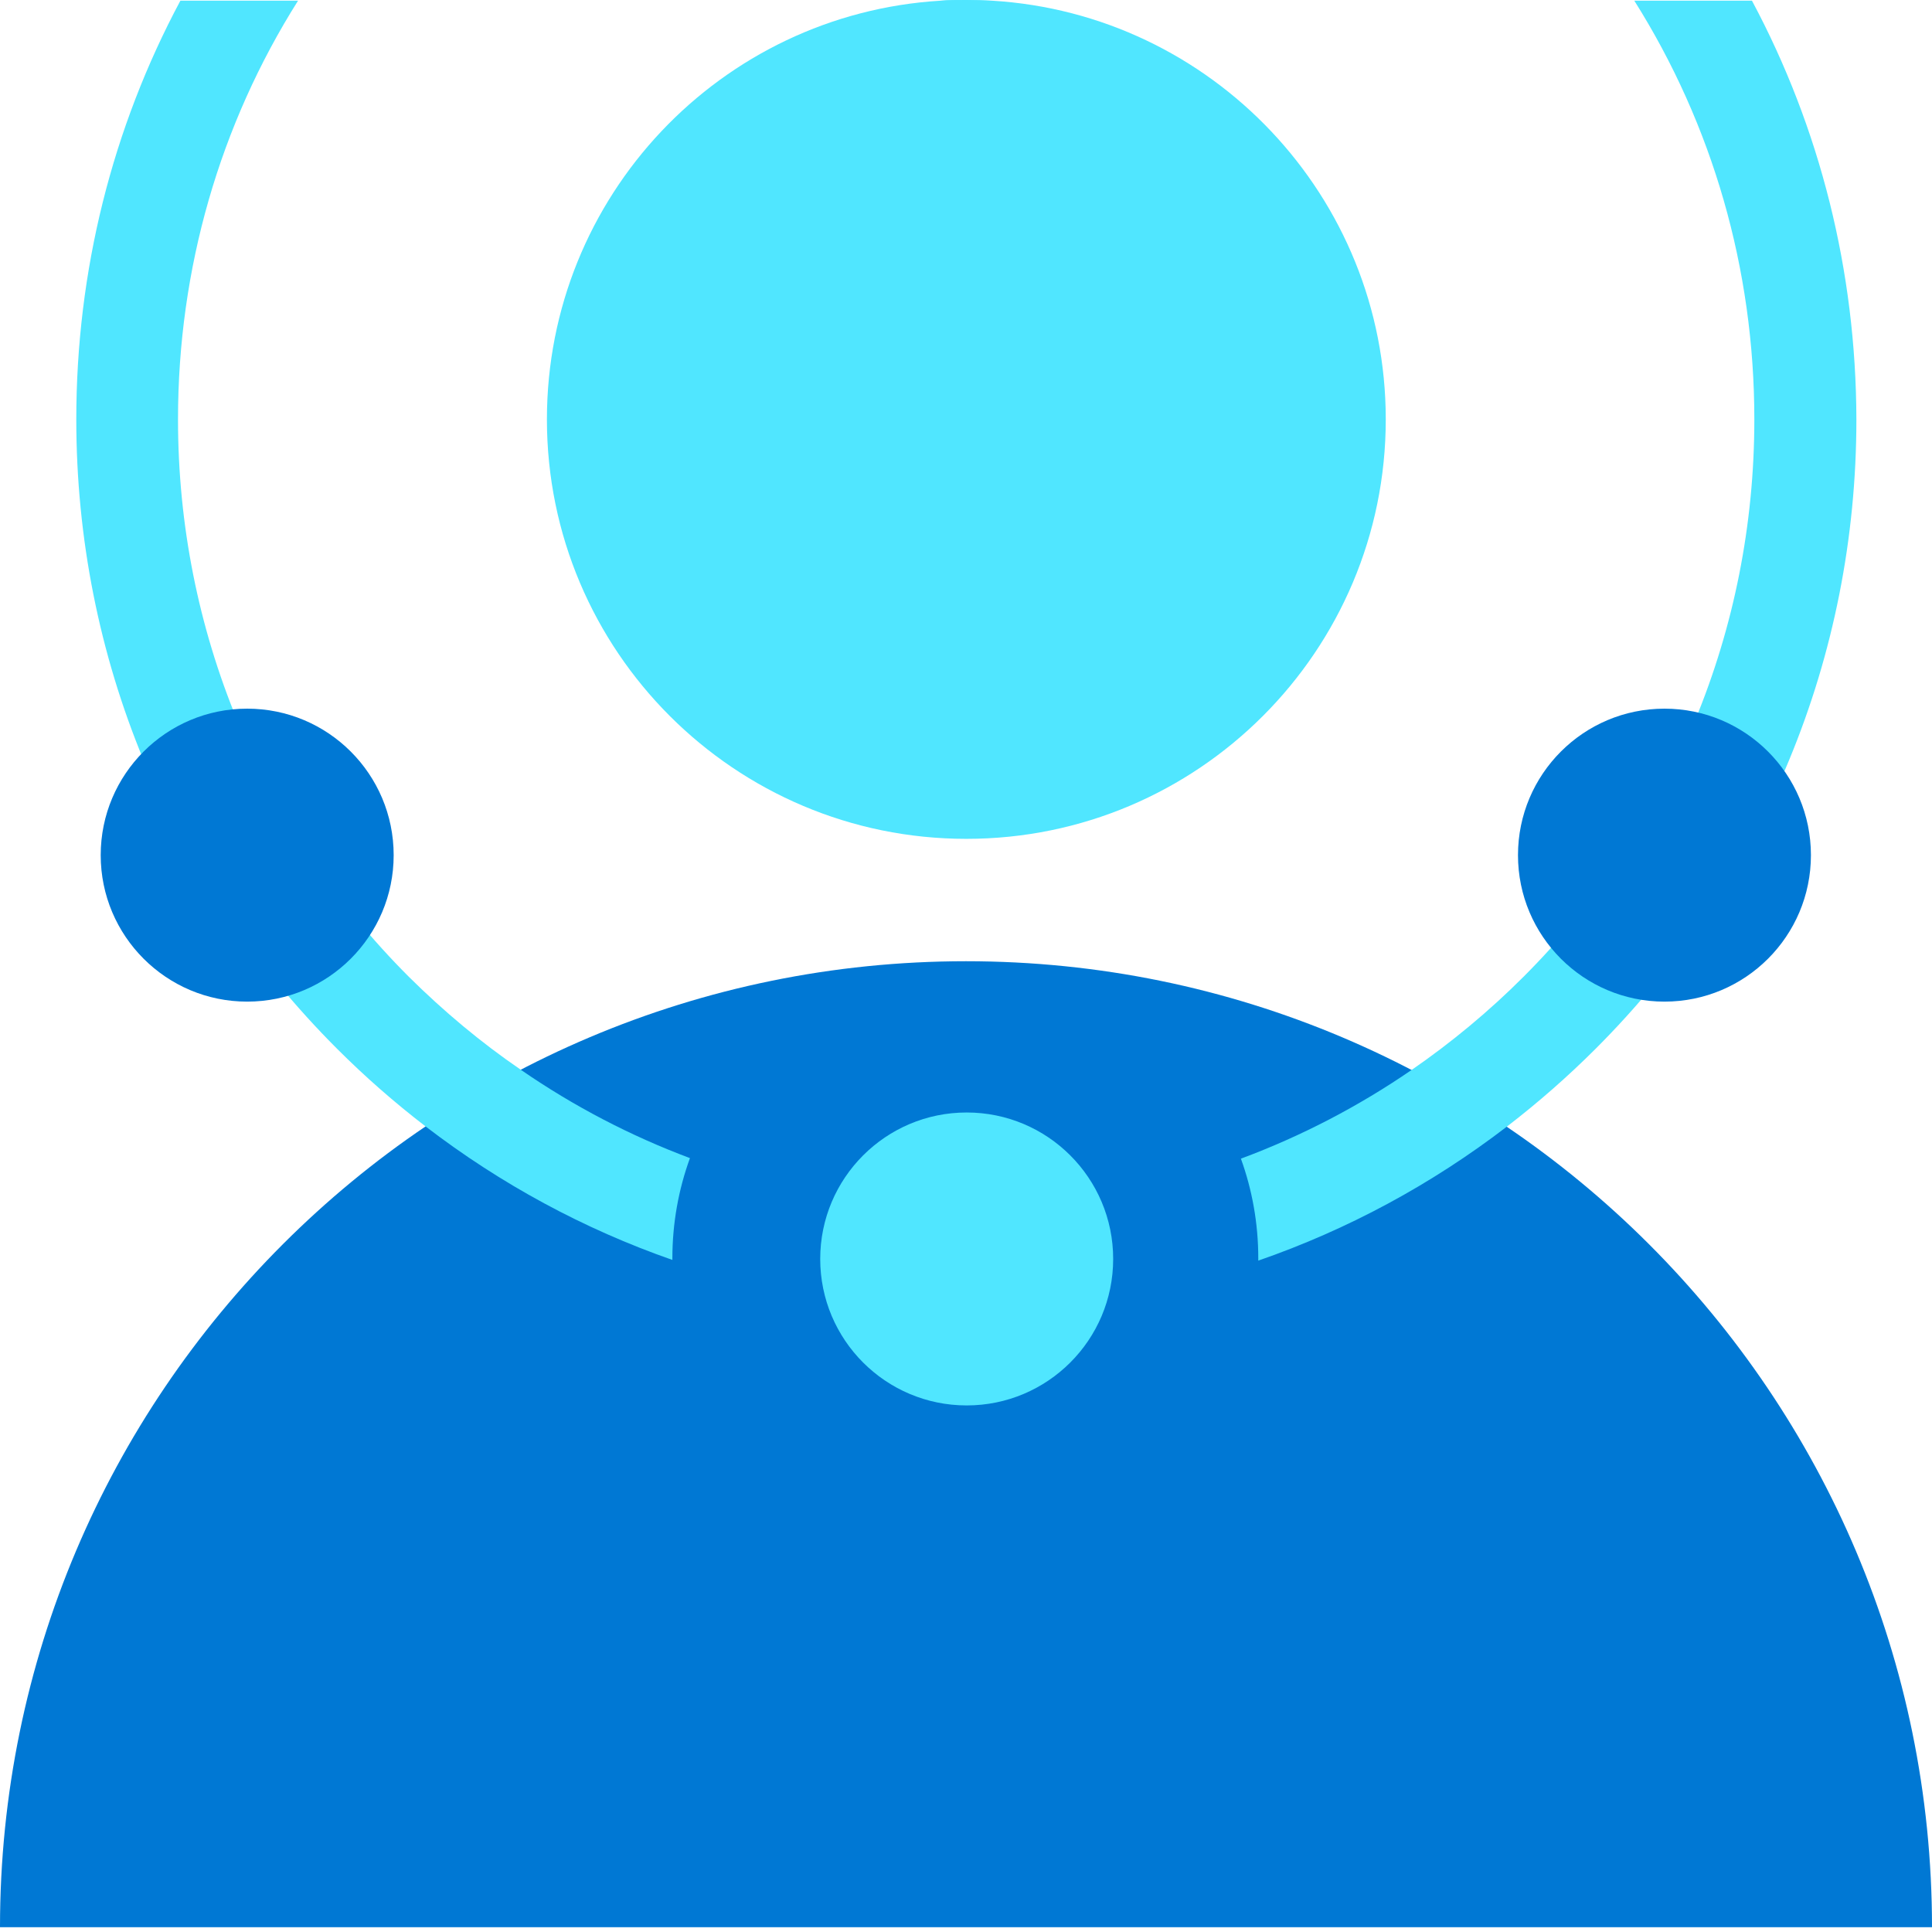
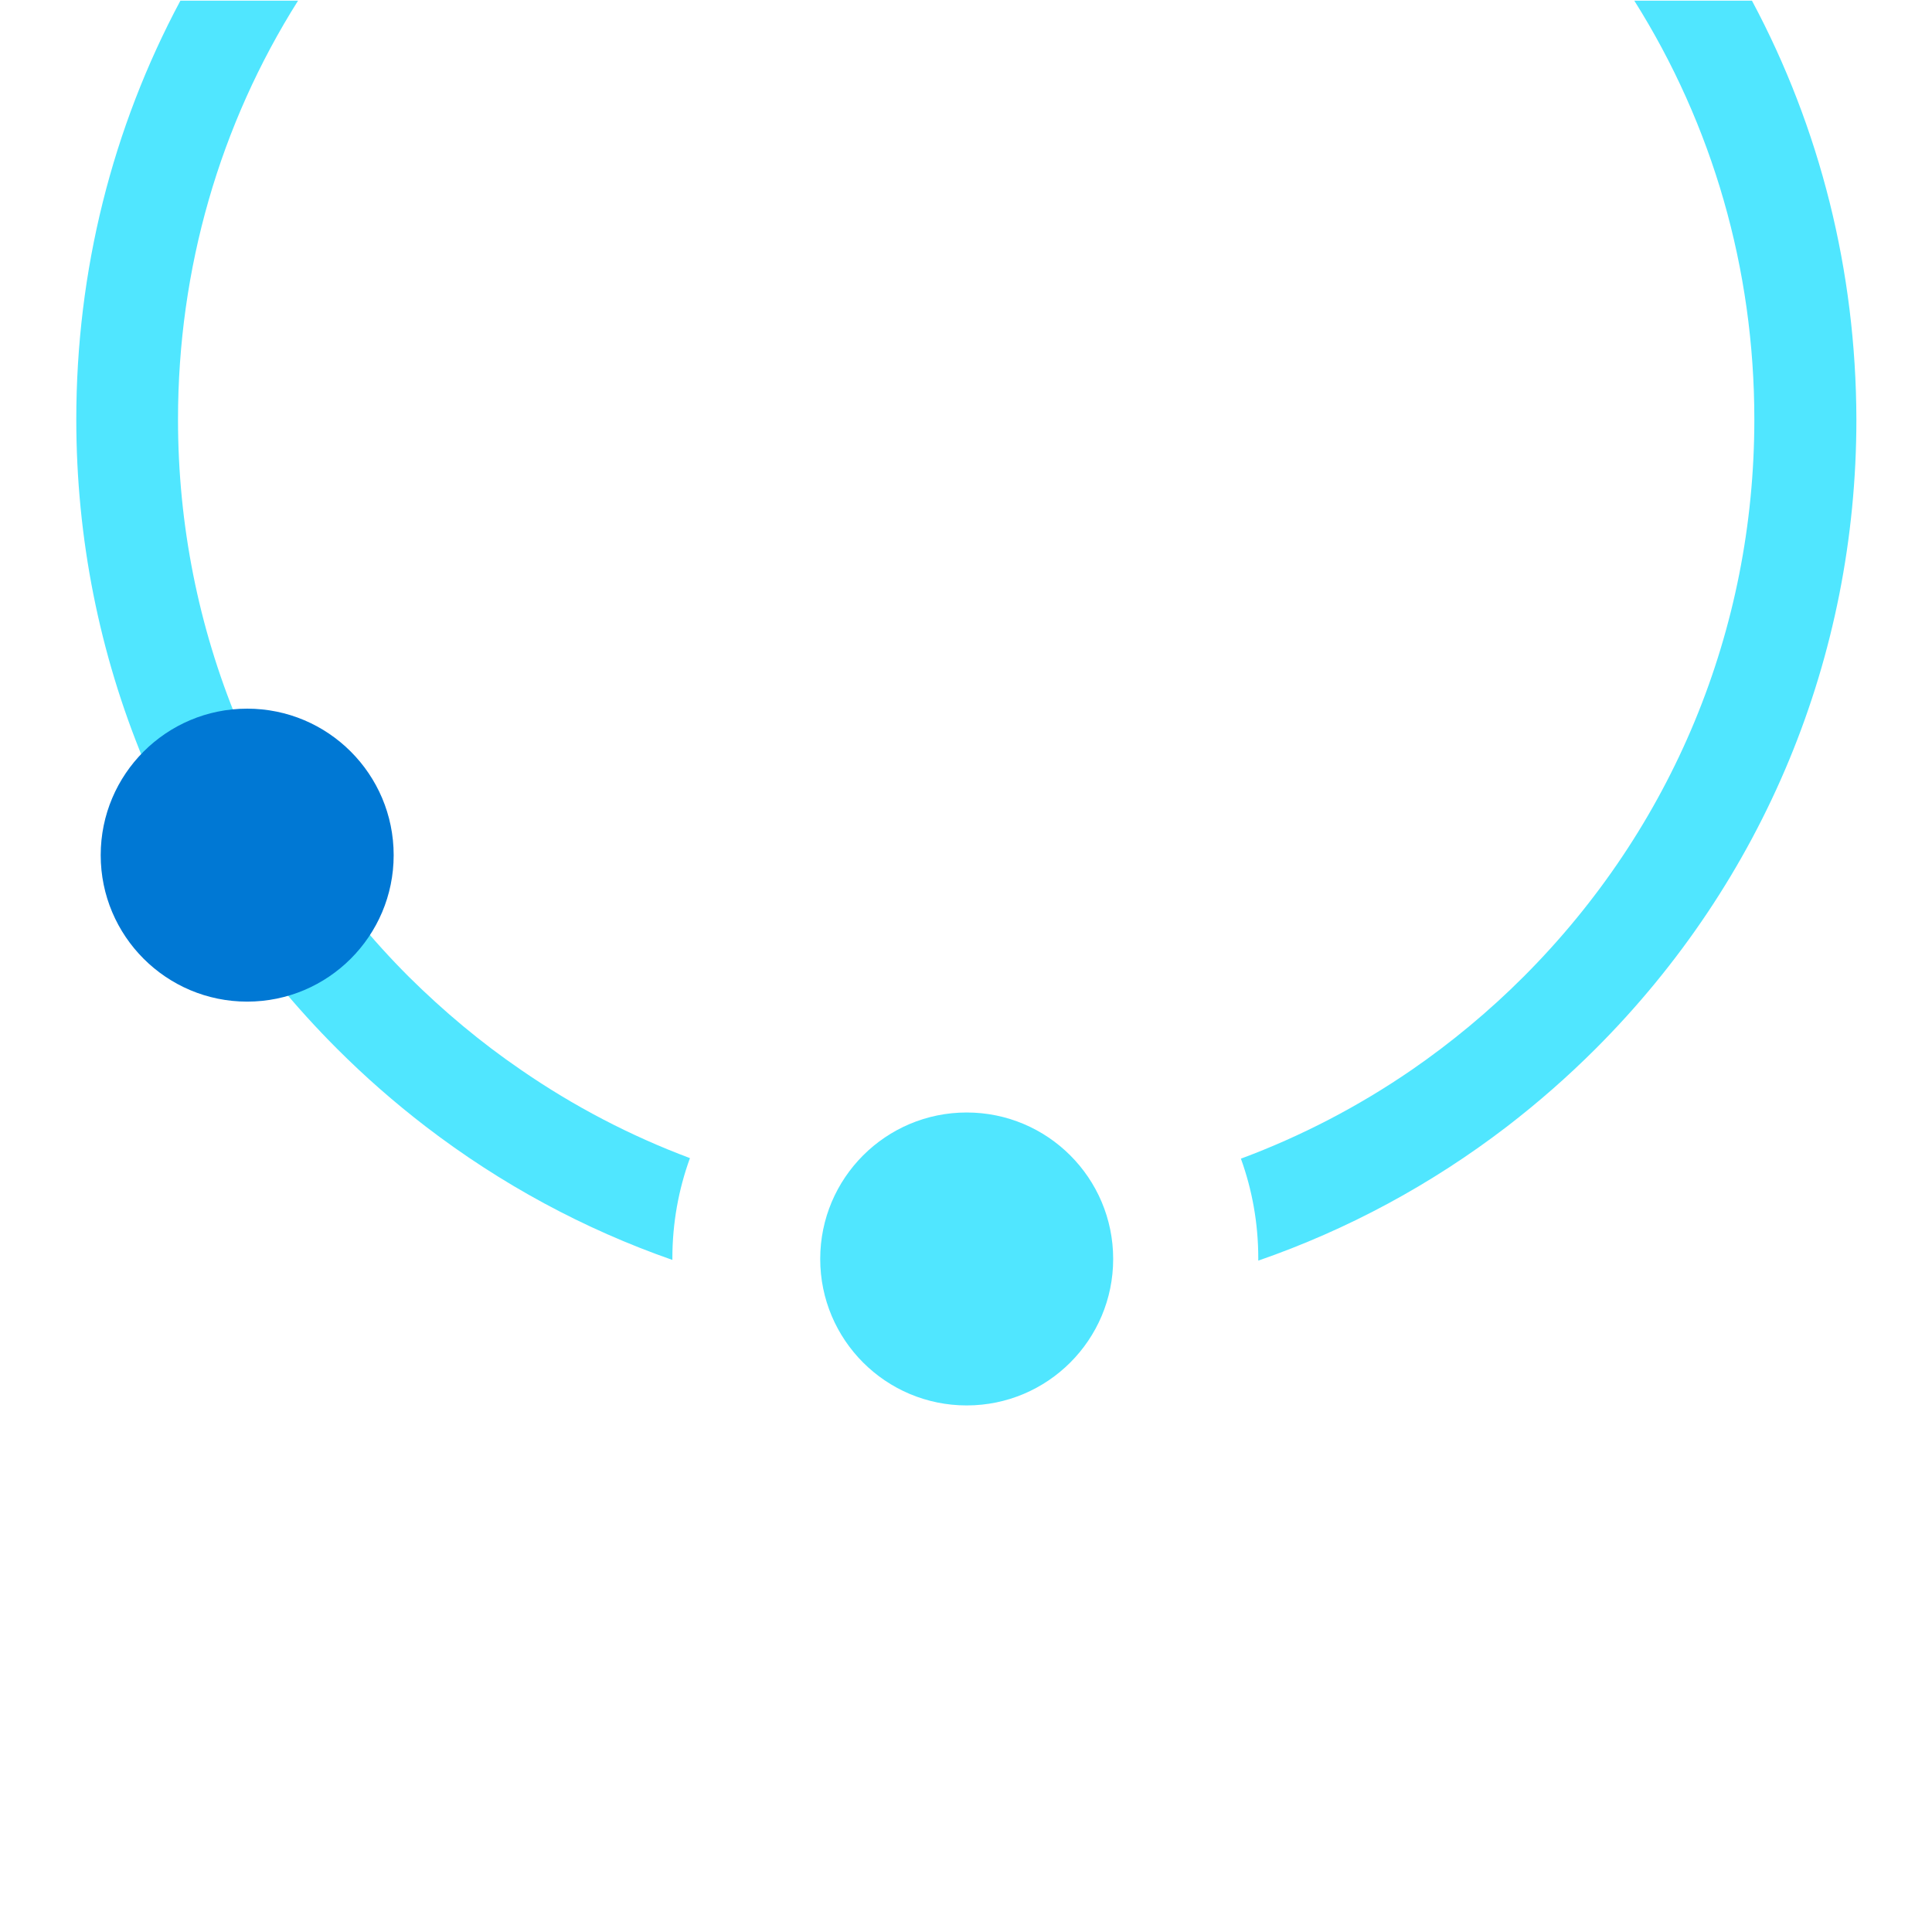
<svg xmlns="http://www.w3.org/2000/svg" data-slug-id="person-cog" viewBox="0 0 96 96">
-   <path d="M0 95.763C0 69.244 21.498 47.763 48 47.763C74.502 47.763 96 69.261 96 95.763H0Z" fill="#0078D4" />
-   <path d="M68.858 20.841C68.858 32.348 59.524 41.682 48.017 41.682C36.51 41.682 27.176 32.348 27.176 20.841C27.176 9.755 35.819 0.691 46.736 0.034C47.157 -8.22707e-06 47.596 0 48.017 0C48.455 0 48.876 0.017 49.297 0.034C60.198 0.691 68.858 9.755 68.858 20.841Z" fill="#50E6FF" />
  <path fill-rule="evenodd" clip-rule="evenodd" d="M81.208 0.034H87.054C90.44 6.369 92.226 13.462 92.243 20.841C92.243 32.652 87.644 43.755 79.287 52.111C77.905 53.493 76.423 54.79 74.89 55.97C71.122 58.861 66.953 61.105 62.523 62.64C62.523 62.601 62.523 62.562 62.523 62.523C62.523 60.785 62.219 59.118 61.66 57.573C64.653 56.46 67.503 54.979 70.155 53.156C72.11 51.808 73.98 50.258 75.698 48.54C83.095 41.143 87.172 31.304 87.172 20.841C87.172 13.361 85.1 6.217 81.208 0.034ZM34.283 57.546C31.323 56.438 28.504 54.968 25.879 53.156C23.907 51.808 22.054 50.258 20.319 48.54C12.923 41.143 8.845 31.304 8.845 20.841C8.845 13.361 10.918 6.201 14.81 0.034H8.963C5.577 6.369 3.791 13.462 3.791 20.841C3.791 32.652 8.391 43.755 16.747 52.111C18.145 53.51 19.611 54.79 21.145 55.97C24.883 58.839 29.017 61.071 33.41 62.605C33.41 62.578 33.41 62.55 33.41 62.523C33.41 60.775 33.718 59.099 34.283 57.546Z" fill="#50E6FF" />
  <path d="M48.034 69.835C52.054 69.835 55.313 66.577 55.313 62.557C55.313 58.537 52.054 55.279 48.034 55.279C44.014 55.279 40.756 58.537 40.756 62.557C40.756 66.577 44.014 69.835 48.034 69.835Z" fill="#50E6FF" />
-   <path d="M82.706 49.77C86.726 49.77 89.984 46.511 89.984 42.492C89.984 38.472 86.726 35.213 82.706 35.213C78.686 35.213 75.428 38.472 75.428 42.492C75.428 46.511 78.686 49.77 82.706 49.77Z" fill="#0078D4" />
  <path d="M12.282 49.77C16.302 49.77 19.561 46.511 19.561 42.492C19.561 38.472 16.302 35.213 12.282 35.213C8.263 35.213 5.004 38.472 5.004 42.492C5.004 46.511 8.263 49.77 12.282 49.77Z" fill="#0078D4" />
-   <path d="M49.28 0.034H46.719C47.14 -8.22707e-06 47.578 0 47.999 0C48.437 0 48.858 0.017 49.28 0.034Z" fill="#50E6FF" />
</svg>